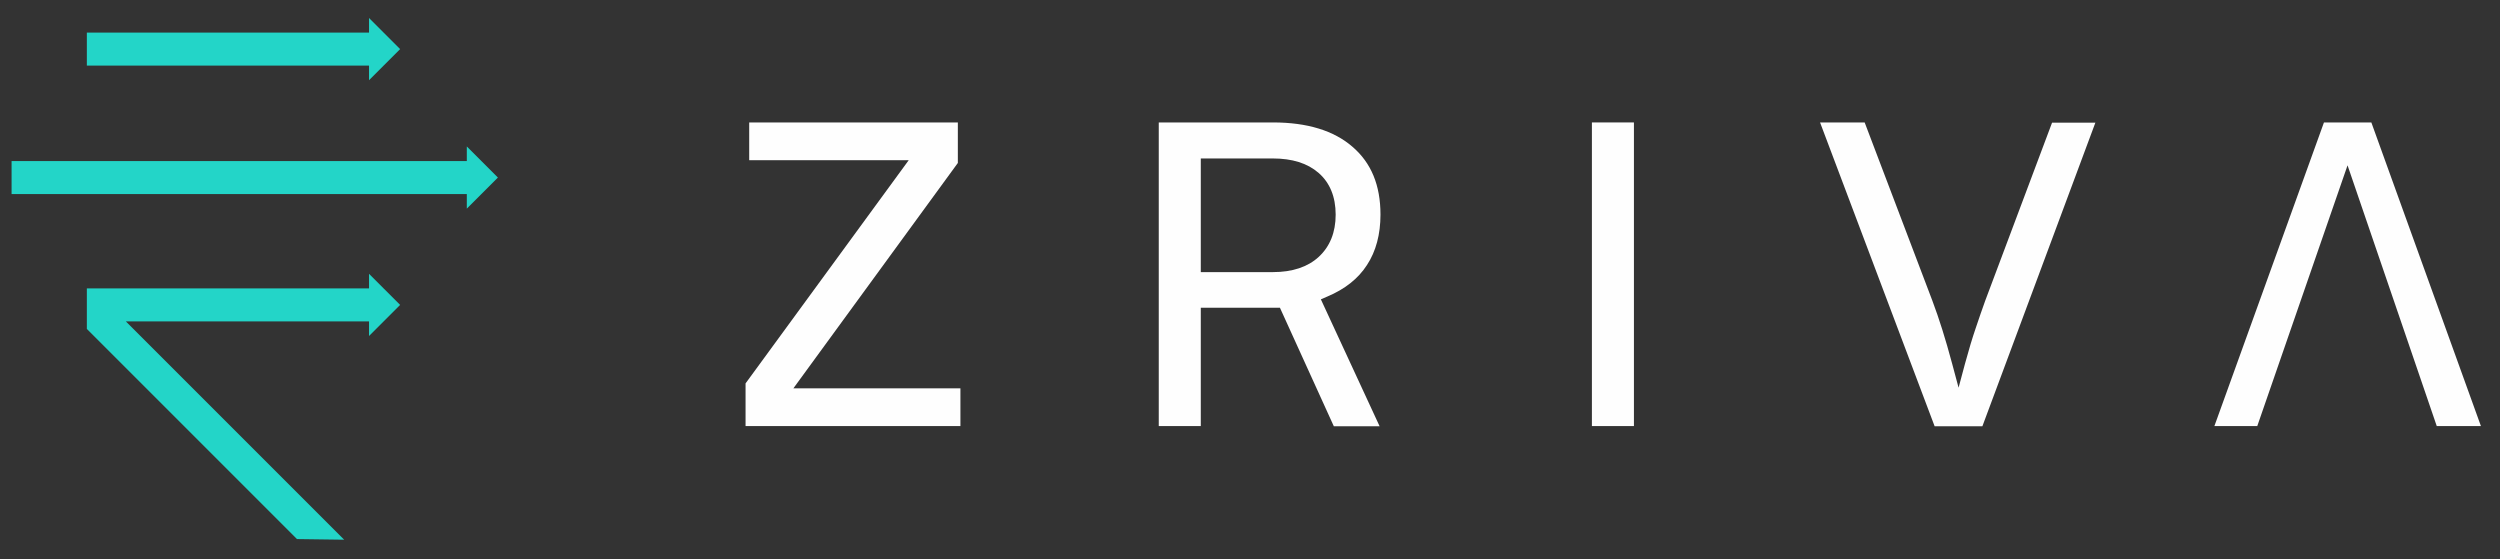
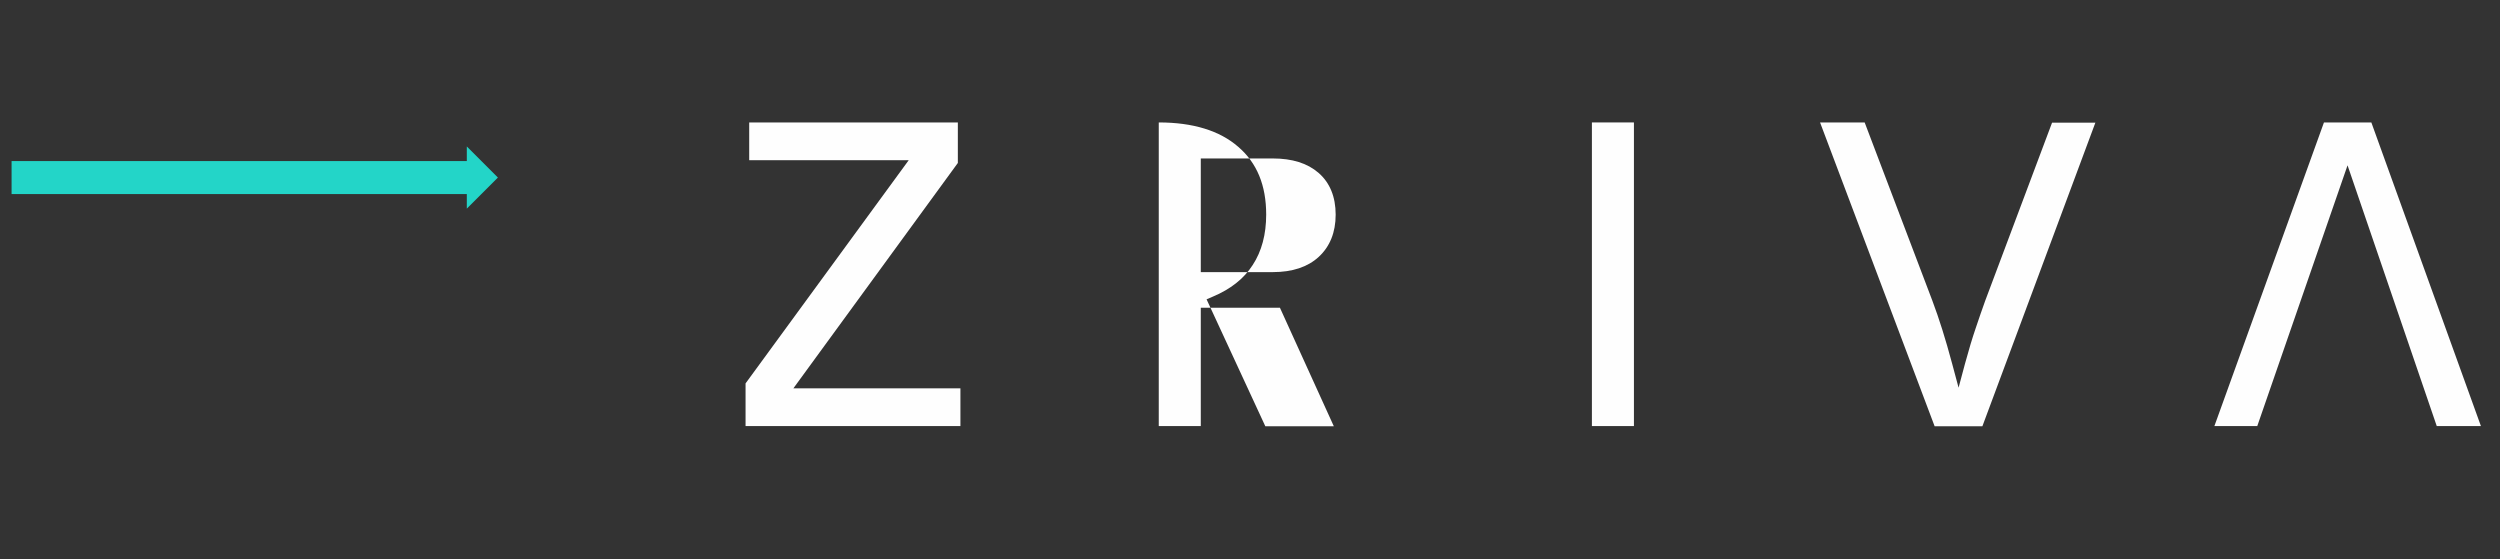
<svg xmlns="http://www.w3.org/2000/svg" version="1.1" id="Layer_1" x="0px" y="0px" viewBox="0 0 1165.9 260.9" style="enable-background:new 0 0 1165.9 260.9;" xml:space="preserve">
  <rect x="0" y="0" width="1165.9" height="260.9" fill="#333333" stroke="none" />
  <style type="text/css">
	.st0{fill:#23D5C8;}
	.st1{fill:#FEFEFE;}
</style>
  <g>
-     <polygon class="st0" points="138.5,251.4 40.5,153.4 40.5,134.5 172.1,134.5 172.1,127.7 186.6,142.2 172.1,156.7 172.1,149.9    58.7,149.9 160.5,251.7  " />
-     <polygon class="st0" points="172.1,30.6 40.5,30.6 40.5,15.2 172.1,15.2 172.1,8.4 186.6,22.9 172.1,37.4  " />
    <polygon class="st0" points="217.7,90.5 5.4,90.5 5.4,75.1 217.7,75.1 217.7,68.3 232.2,82.8 217.7,97.3  " />
    <polygon class="st1" points="347.7,198.7 347.7,178.8 423.8,74.7 349.4,74.7 349.4,57.1 446.7,57.1 446.7,76 370,181.1    447.9,181.1 447.9,198.7  " />
-     <path class="st1" d="M622,198.7l-25.1-55.2H560v55.2h-19.6V57.1h53.3c15.9,0,28.4,3.8,37.1,11.4c8.7,7.5,13,17.9,13,31.6   c0,9.2-2.1,17.1-6.3,23.5c-4.1,6.4-10.4,11.3-18.5,14.7l-3,1.3l27.4,59.2H622z M560,126.9h33.7c9,0,16.2-2.4,21.3-7.1   c5.2-4.8,7.9-11.4,7.9-19.7c0-8.3-2.7-14.9-8-19.5c-5.2-4.5-12.3-6.7-21.3-6.7H560V126.9z" />
+     <path class="st1" d="M622,198.7l-25.1-55.2H560v55.2h-19.6V57.1c15.9,0,28.4,3.8,37.1,11.4c8.7,7.5,13,17.9,13,31.6   c0,9.2-2.1,17.1-6.3,23.5c-4.1,6.4-10.4,11.3-18.5,14.7l-3,1.3l27.4,59.2H622z M560,126.9h33.7c9,0,16.2-2.4,21.3-7.1   c5.2-4.8,7.9-11.4,7.9-19.7c0-8.3-2.7-14.9-8-19.5c-5.2-4.5-12.3-6.7-21.3-6.7H560V126.9z" />
    <rect x="742.4" y="57.1" class="st1" width="19.6" height="141.6" />
    <path class="st1" d="M902.2,198.7L848.8,57.1h20.8l31.6,83.2c1.6,4.2,3.1,8.7,4.6,13.4c1.5,4.7,3,10,4.6,15.9l3,11.2l3-11.2   c1.7-6.3,3.4-11.9,5-16.6c1.5-4.5,3-8.8,4.4-12.7l31.2-83.1h20.2l-52.7,141.6H902.2z" />
    <polygon class="st1" points="1136.4,198.7 1094.8,77.1 1052.7,198.7 1032.7,198.7 1083.8,57.1 1105.9,57.1 1157,198.7  " />
  </g>
</svg>